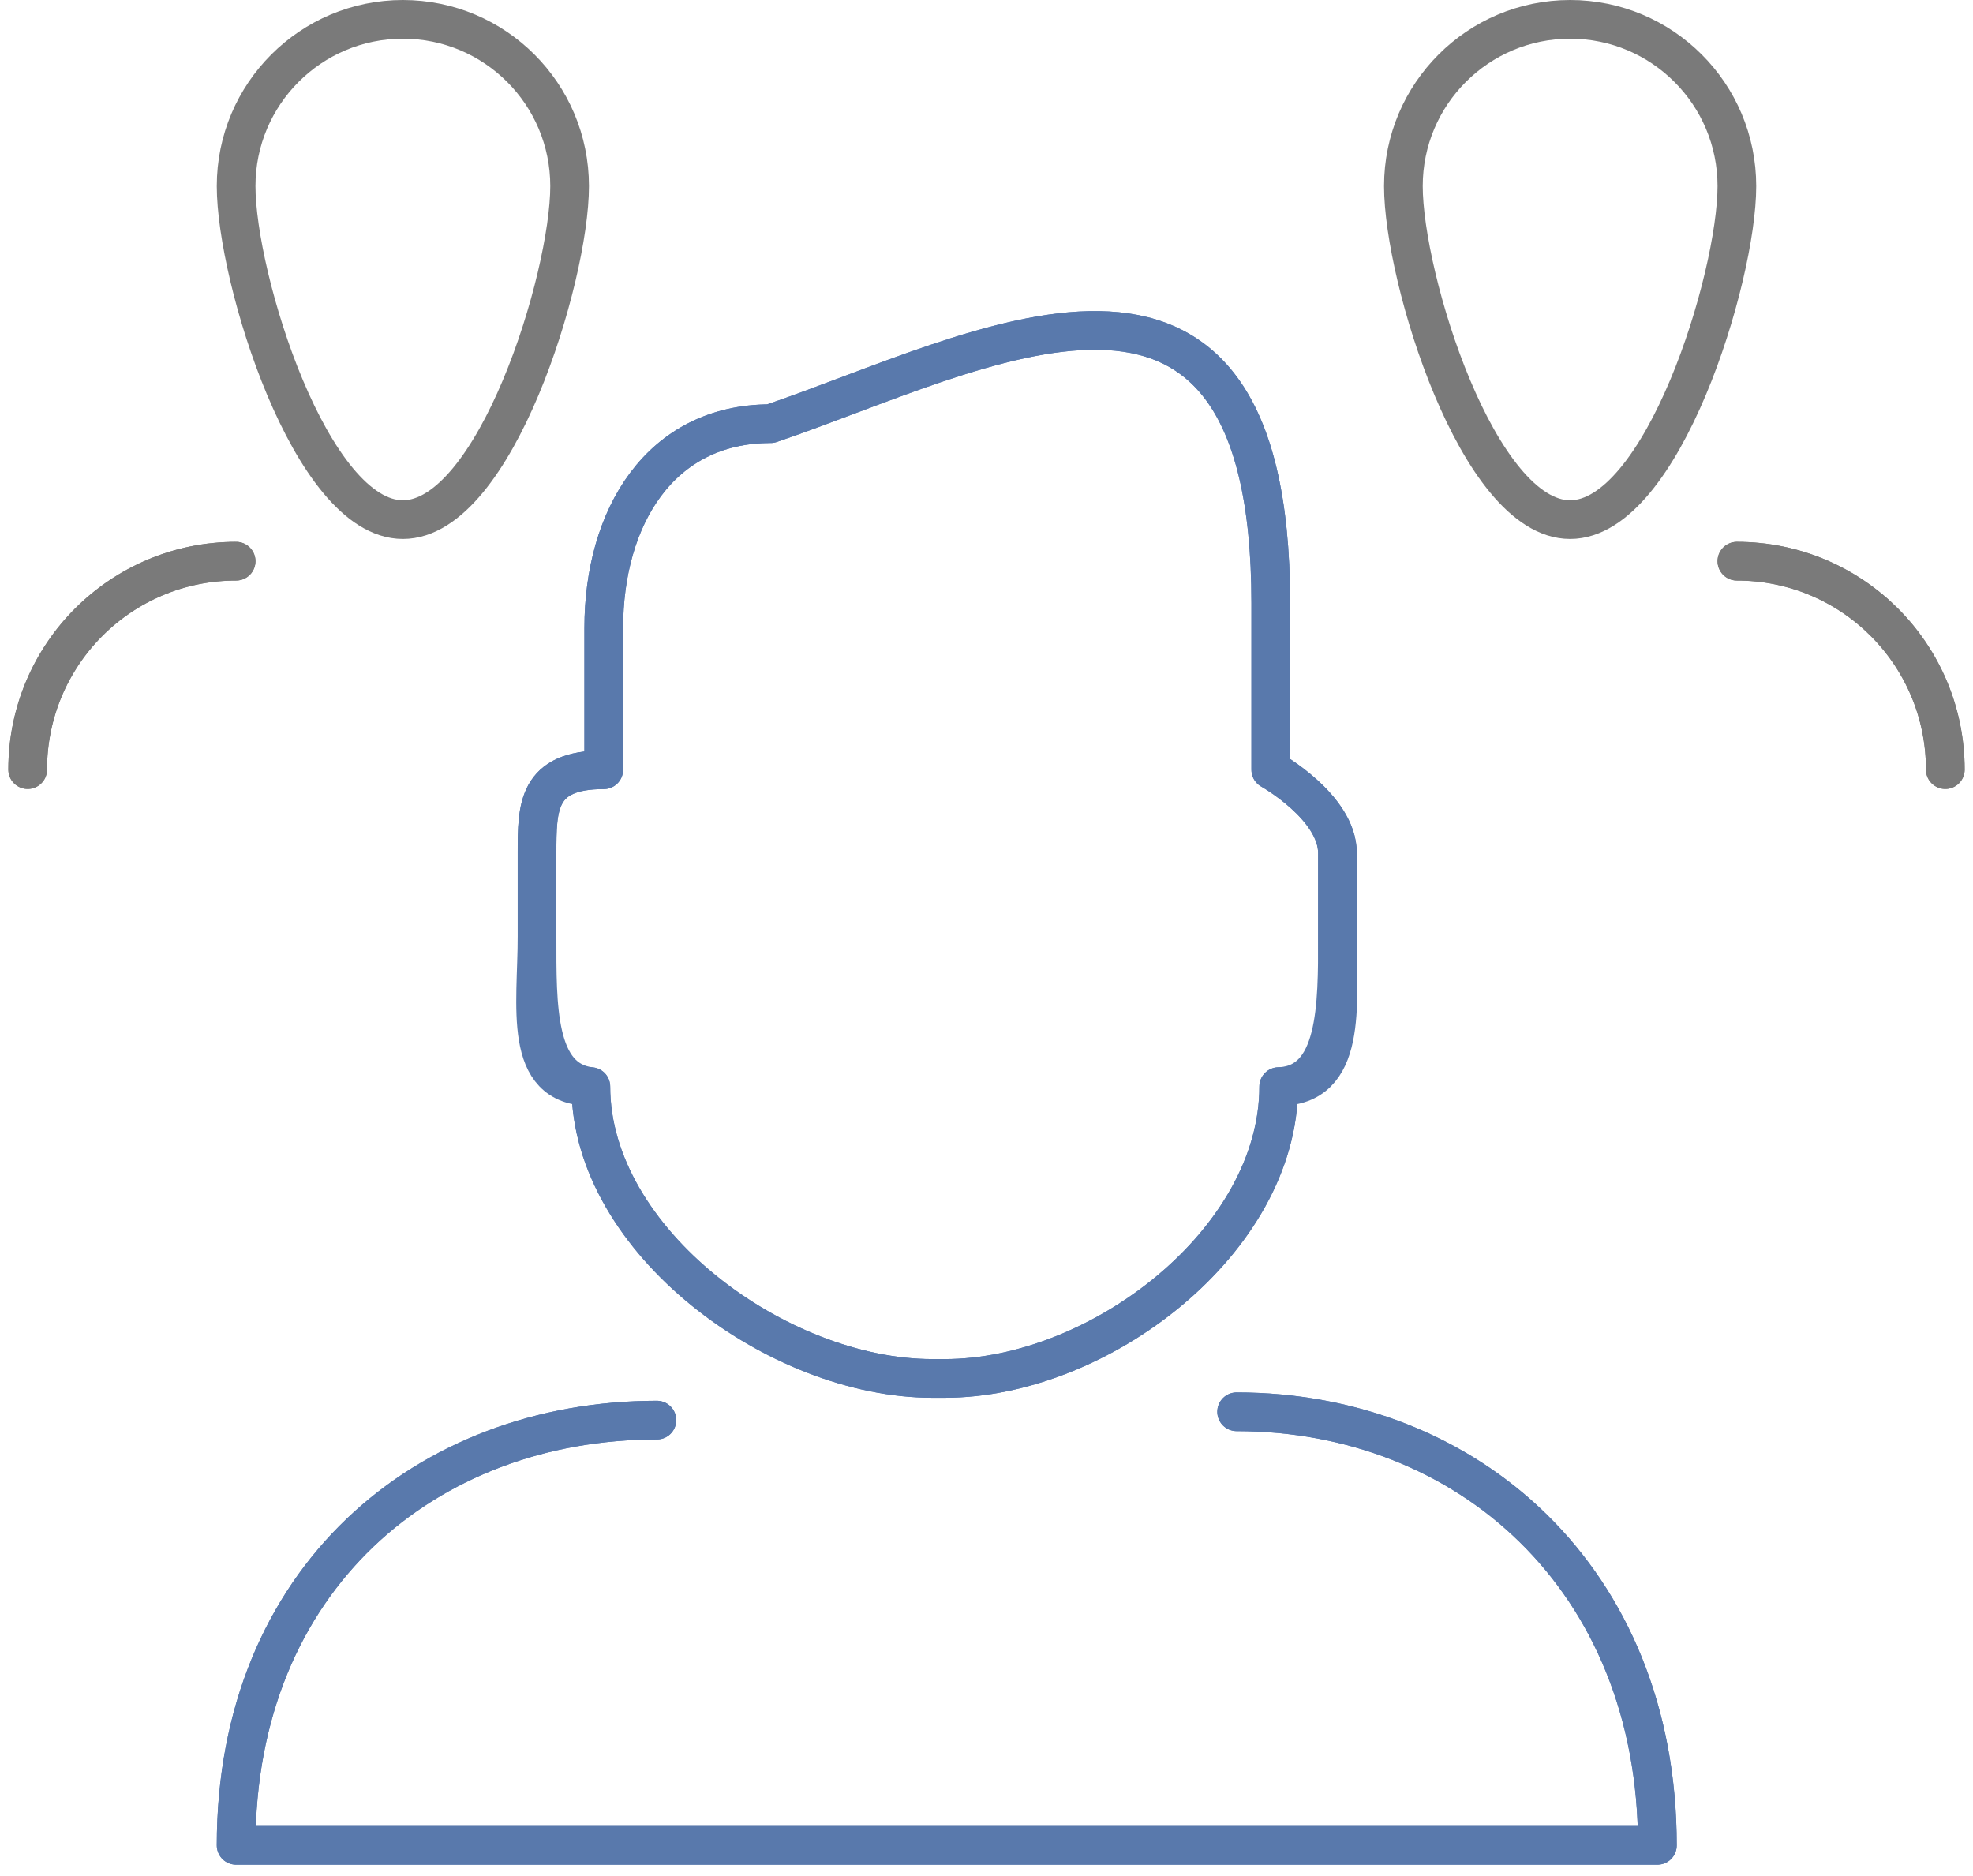
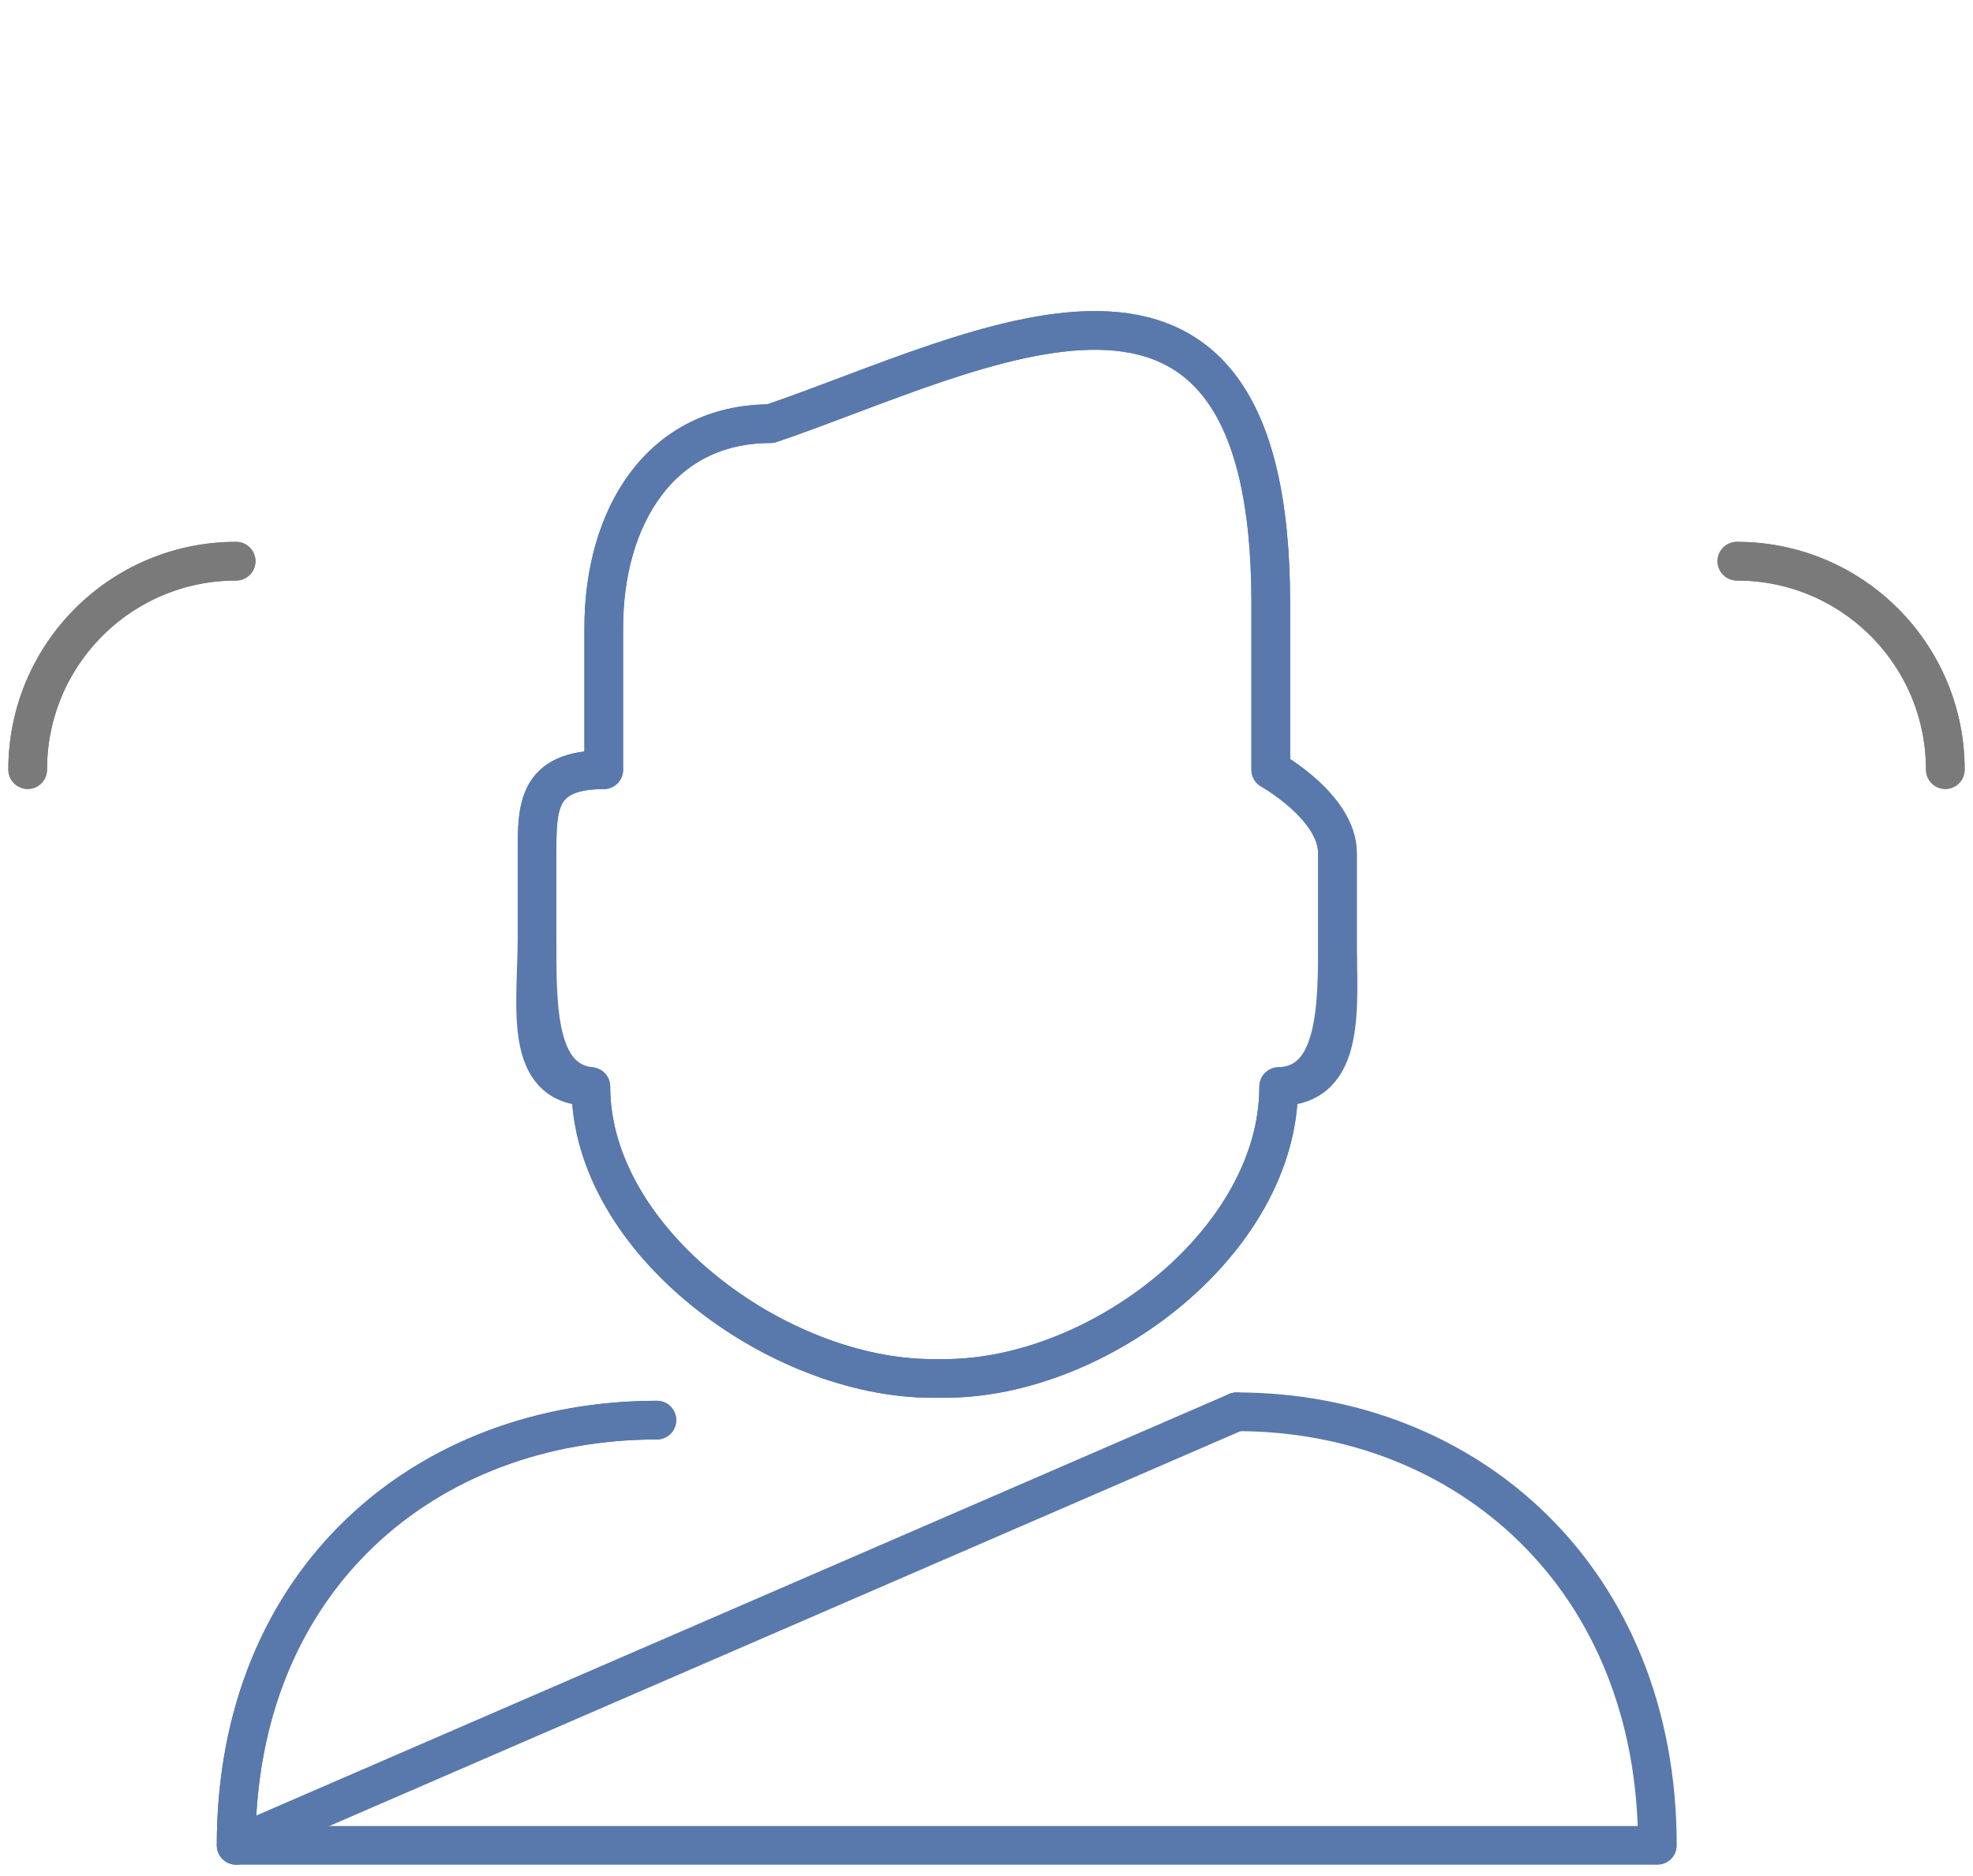
<svg xmlns="http://www.w3.org/2000/svg" width="102px" height="97px" viewBox="0 0 102 97" version="1.1">
  <title>Group 21</title>
  <g id="Page-1" stroke="none" stroke-width="1" fill="none" fill-rule="evenodd">
    <g id="Leadership" transform="translate(-9, -12)" stroke-width="2">
      <g id="Group-21" transform="translate(10, 13)">
        <path d="M64.696,30.172 L64.696,38.793 C64.696,38.793 68.144,40.719 68.144,43.103 L68.144,47.414 C68.144,50.986 68.683,55.172 65.106,55.172 C65.106,63.157 55.825,70.259 47.846,70.259 L47.199,70.259 C39.218,70.259 29.546,63.157 29.546,55.172 C25.973,55.172 26.764,50.986 26.764,47.414 L26.764,43.103 C26.764,40.719 26.764,38.793 30.213,38.793 L30.213,31.466 C30.213,25.748 33.116,20.902 38.833,20.902 C49.609,17.241 64.696,8.621 64.696,30.172 Z" id="Stroke-1" stroke="#5979AC" stroke-linecap="round" stroke-linejoin="round" />
        <path d="M62.931,71.983 C74.845,71.983 84.684,80.603 84.684,94.397 L11.207,94.397 C11.207,80.603 21.05,72.414 32.96,72.414" id="Stroke-3" stroke="#5979AC" stroke-linecap="round" stroke-linejoin="round" />
        <path d="M11.207,28.011 C5.253,28.011 0.431,32.833 0.431,38.786" id="Stroke-5" stroke="#7A7A7A" stroke-linecap="round" stroke-linejoin="round" />
        <path d="M88.793,28.011 C94.753,28.011 99.569,32.833 99.569,38.786" id="Stroke-7" stroke="#7A7A7A" stroke-linecap="round" stroke-linejoin="round" />
        <path d="M64.696,30.172 L64.696,38.793 C64.696,38.793 68.144,40.719 68.144,43.103 L68.144,47.414 C68.144,50.986 68.171,55.066 65.106,55.172 C65.106,63.157 55.825,70.259 47.846,70.259 L47.199,70.259 C39.218,70.259 29.546,63.157 29.546,55.172 C26.69,54.85 26.764,50.986 26.764,47.414 L26.764,43.103 C26.764,40.719 26.764,38.793 30.213,38.793 L30.213,31.466 C30.213,25.748 33.116,20.902 38.833,20.902 C49.609,17.241 64.696,8.621 64.696,30.172 Z" id="Stroke-9" stroke="#5979AC" stroke-linecap="round" stroke-linejoin="round" />
-         <path d="M62.931,71.983 C74.845,71.983 84.684,80.603 84.684,94.397 L11.207,94.397 C11.207,80.603 21.05,72.414 32.96,72.414" id="Stroke-11" stroke="#5979AC" stroke-linecap="round" stroke-linejoin="round" />
+         <path d="M62.931,71.983 L11.207,94.397 C11.207,80.603 21.05,72.414 32.96,72.414" id="Stroke-11" stroke="#5979AC" stroke-linecap="round" stroke-linejoin="round" />
        <path d="M11.207,28.011 C5.253,28.011 0.431,32.833 0.431,38.786" id="Stroke-13" stroke="#7A7A7A" stroke-linecap="round" stroke-linejoin="round" />
        <path d="M88.793,28.011 C94.753,28.011 99.569,32.833 99.569,38.786" id="Stroke-15" stroke="#7A7A7A" stroke-linecap="round" stroke-linejoin="round" />
-         <path d="M28.448,8.621 C28.448,13.386 24.59,25.862 19.828,25.862 C15.069,25.862 11.207,13.386 11.207,8.621 C11.207,3.859 15.069,0 19.828,0 C24.59,0 28.448,3.859 28.448,8.621 Z" id="Stroke-17" stroke="#7A7A7A" />
-         <path d="M71.552,8.621 C71.552,13.386 75.414,25.862 80.172,25.862 C84.934,25.862 88.793,13.386 88.793,8.621 C88.793,3.859 84.934,0 80.172,0 C75.414,0 71.552,3.859 71.552,8.621 Z" id="Stroke-19" stroke="#7A7A7A" />
      </g>
    </g>
  </g>
</svg>